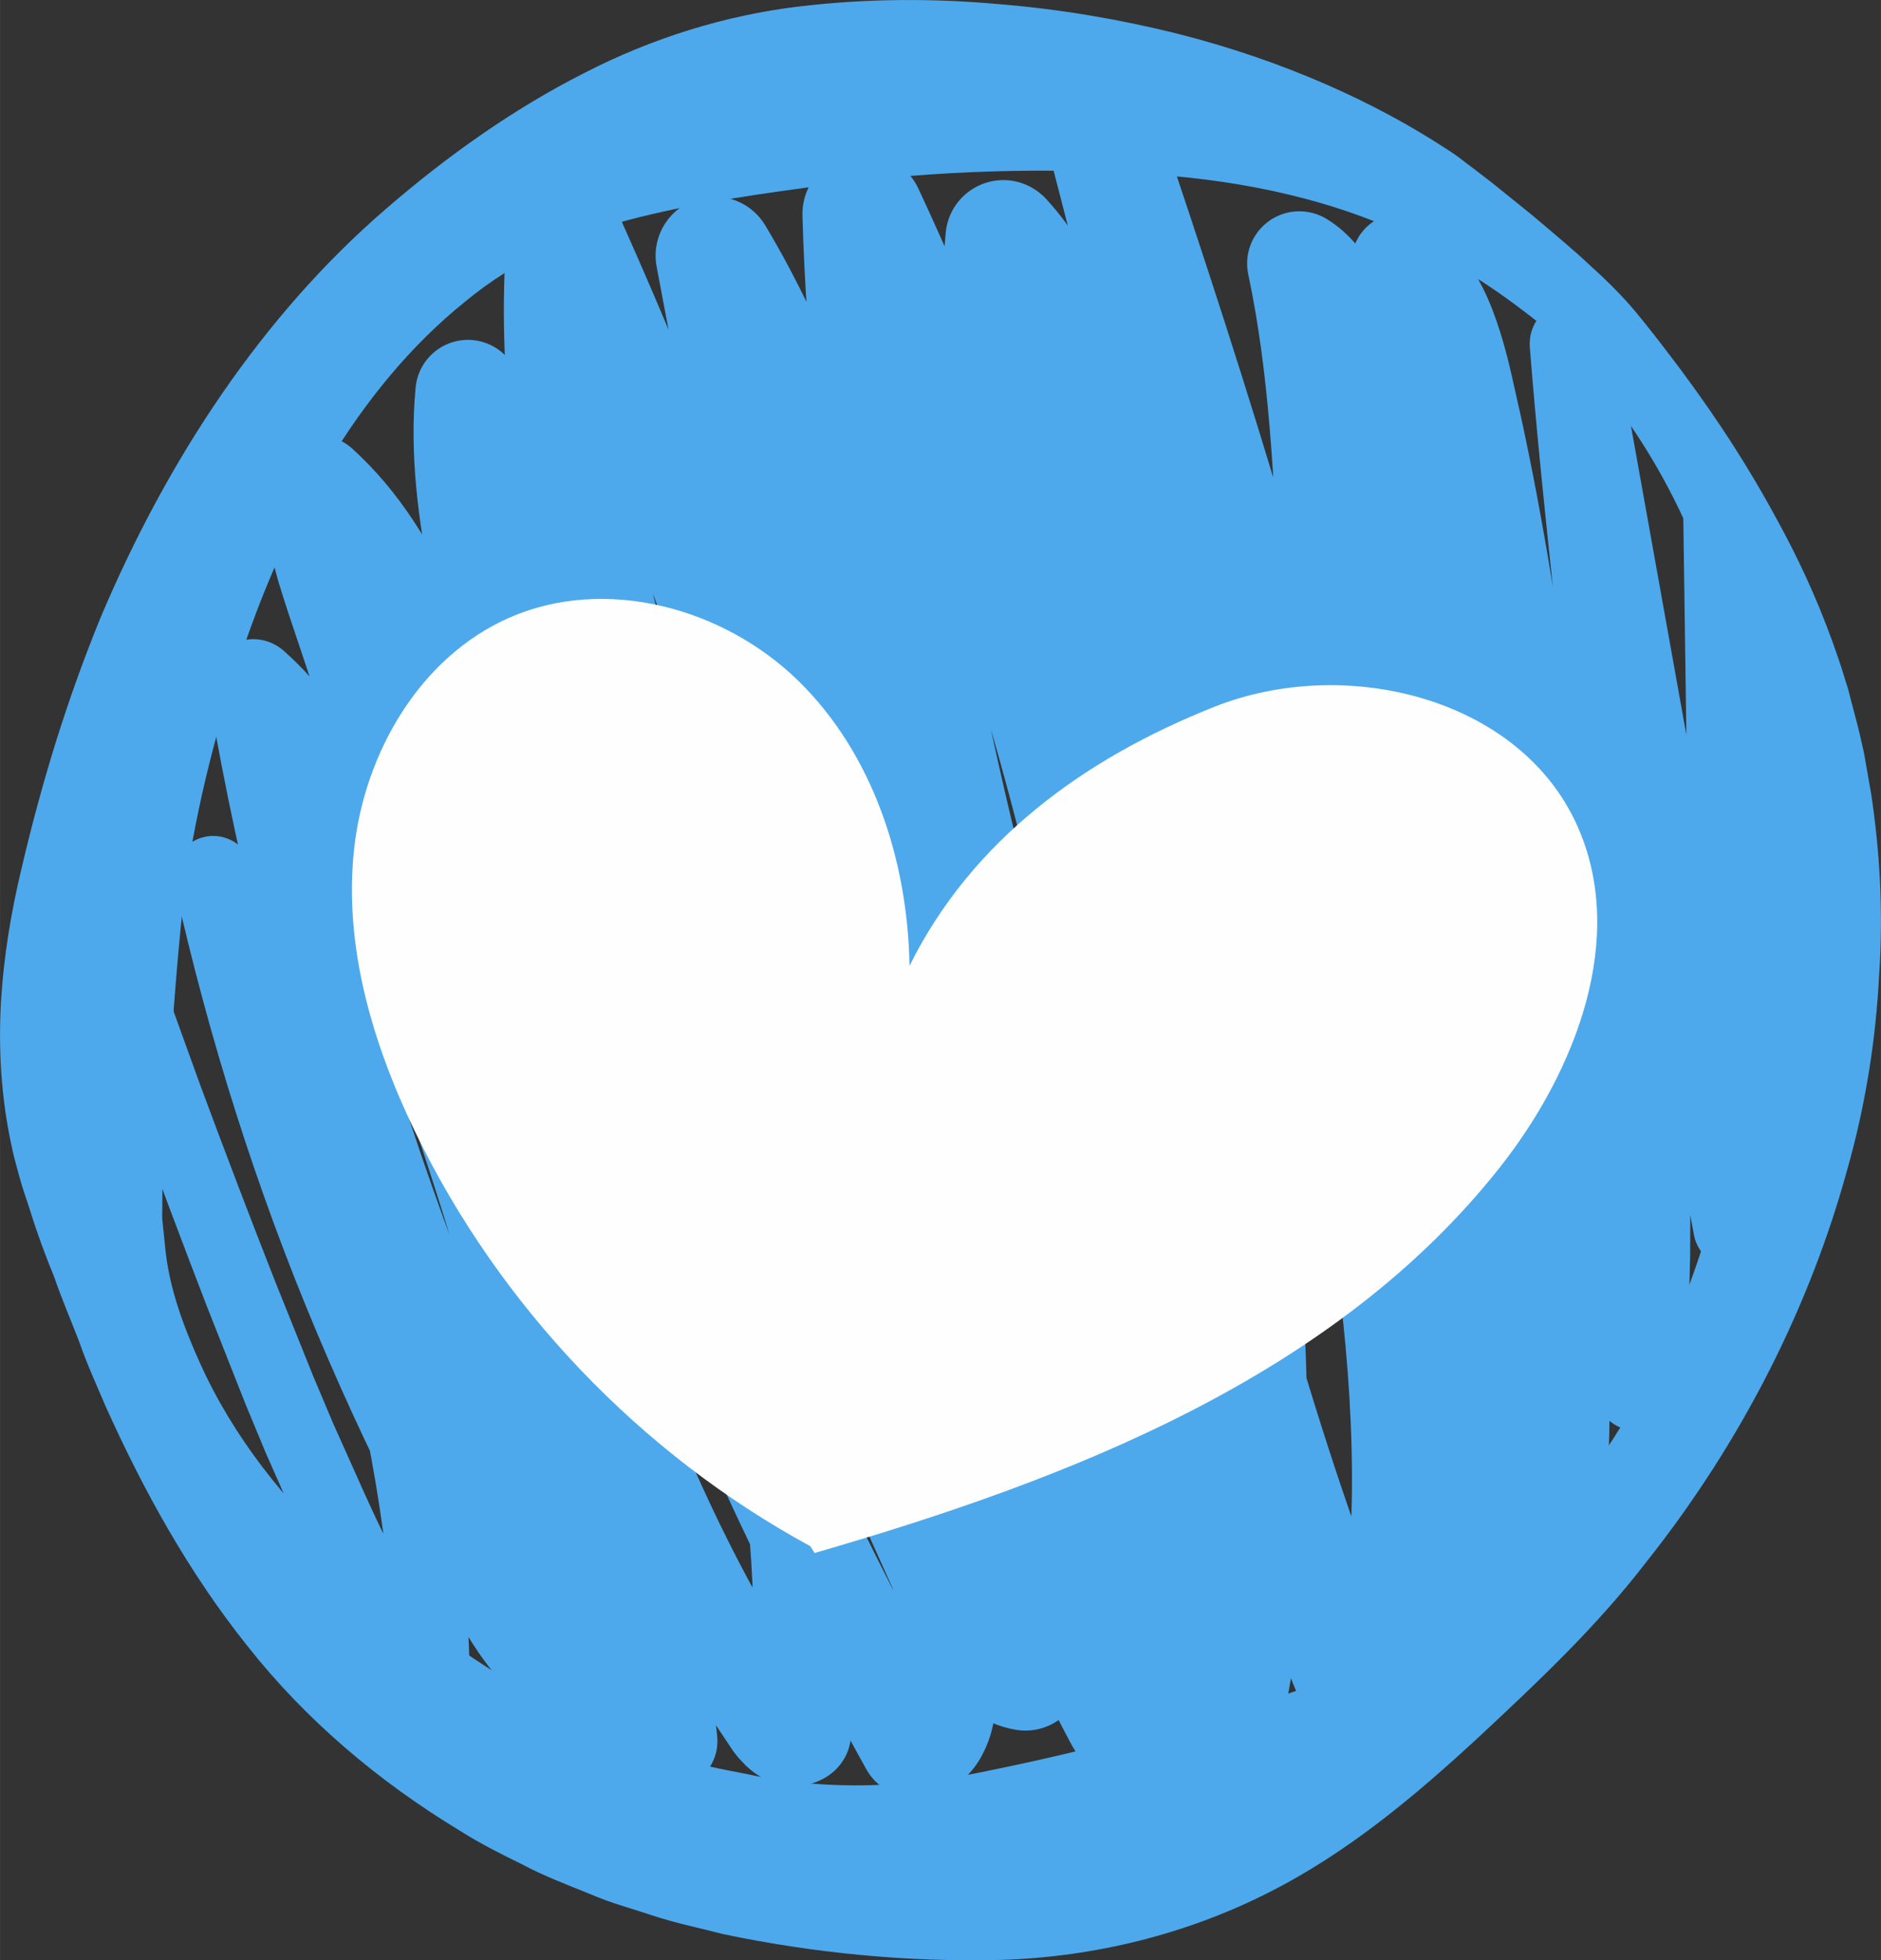
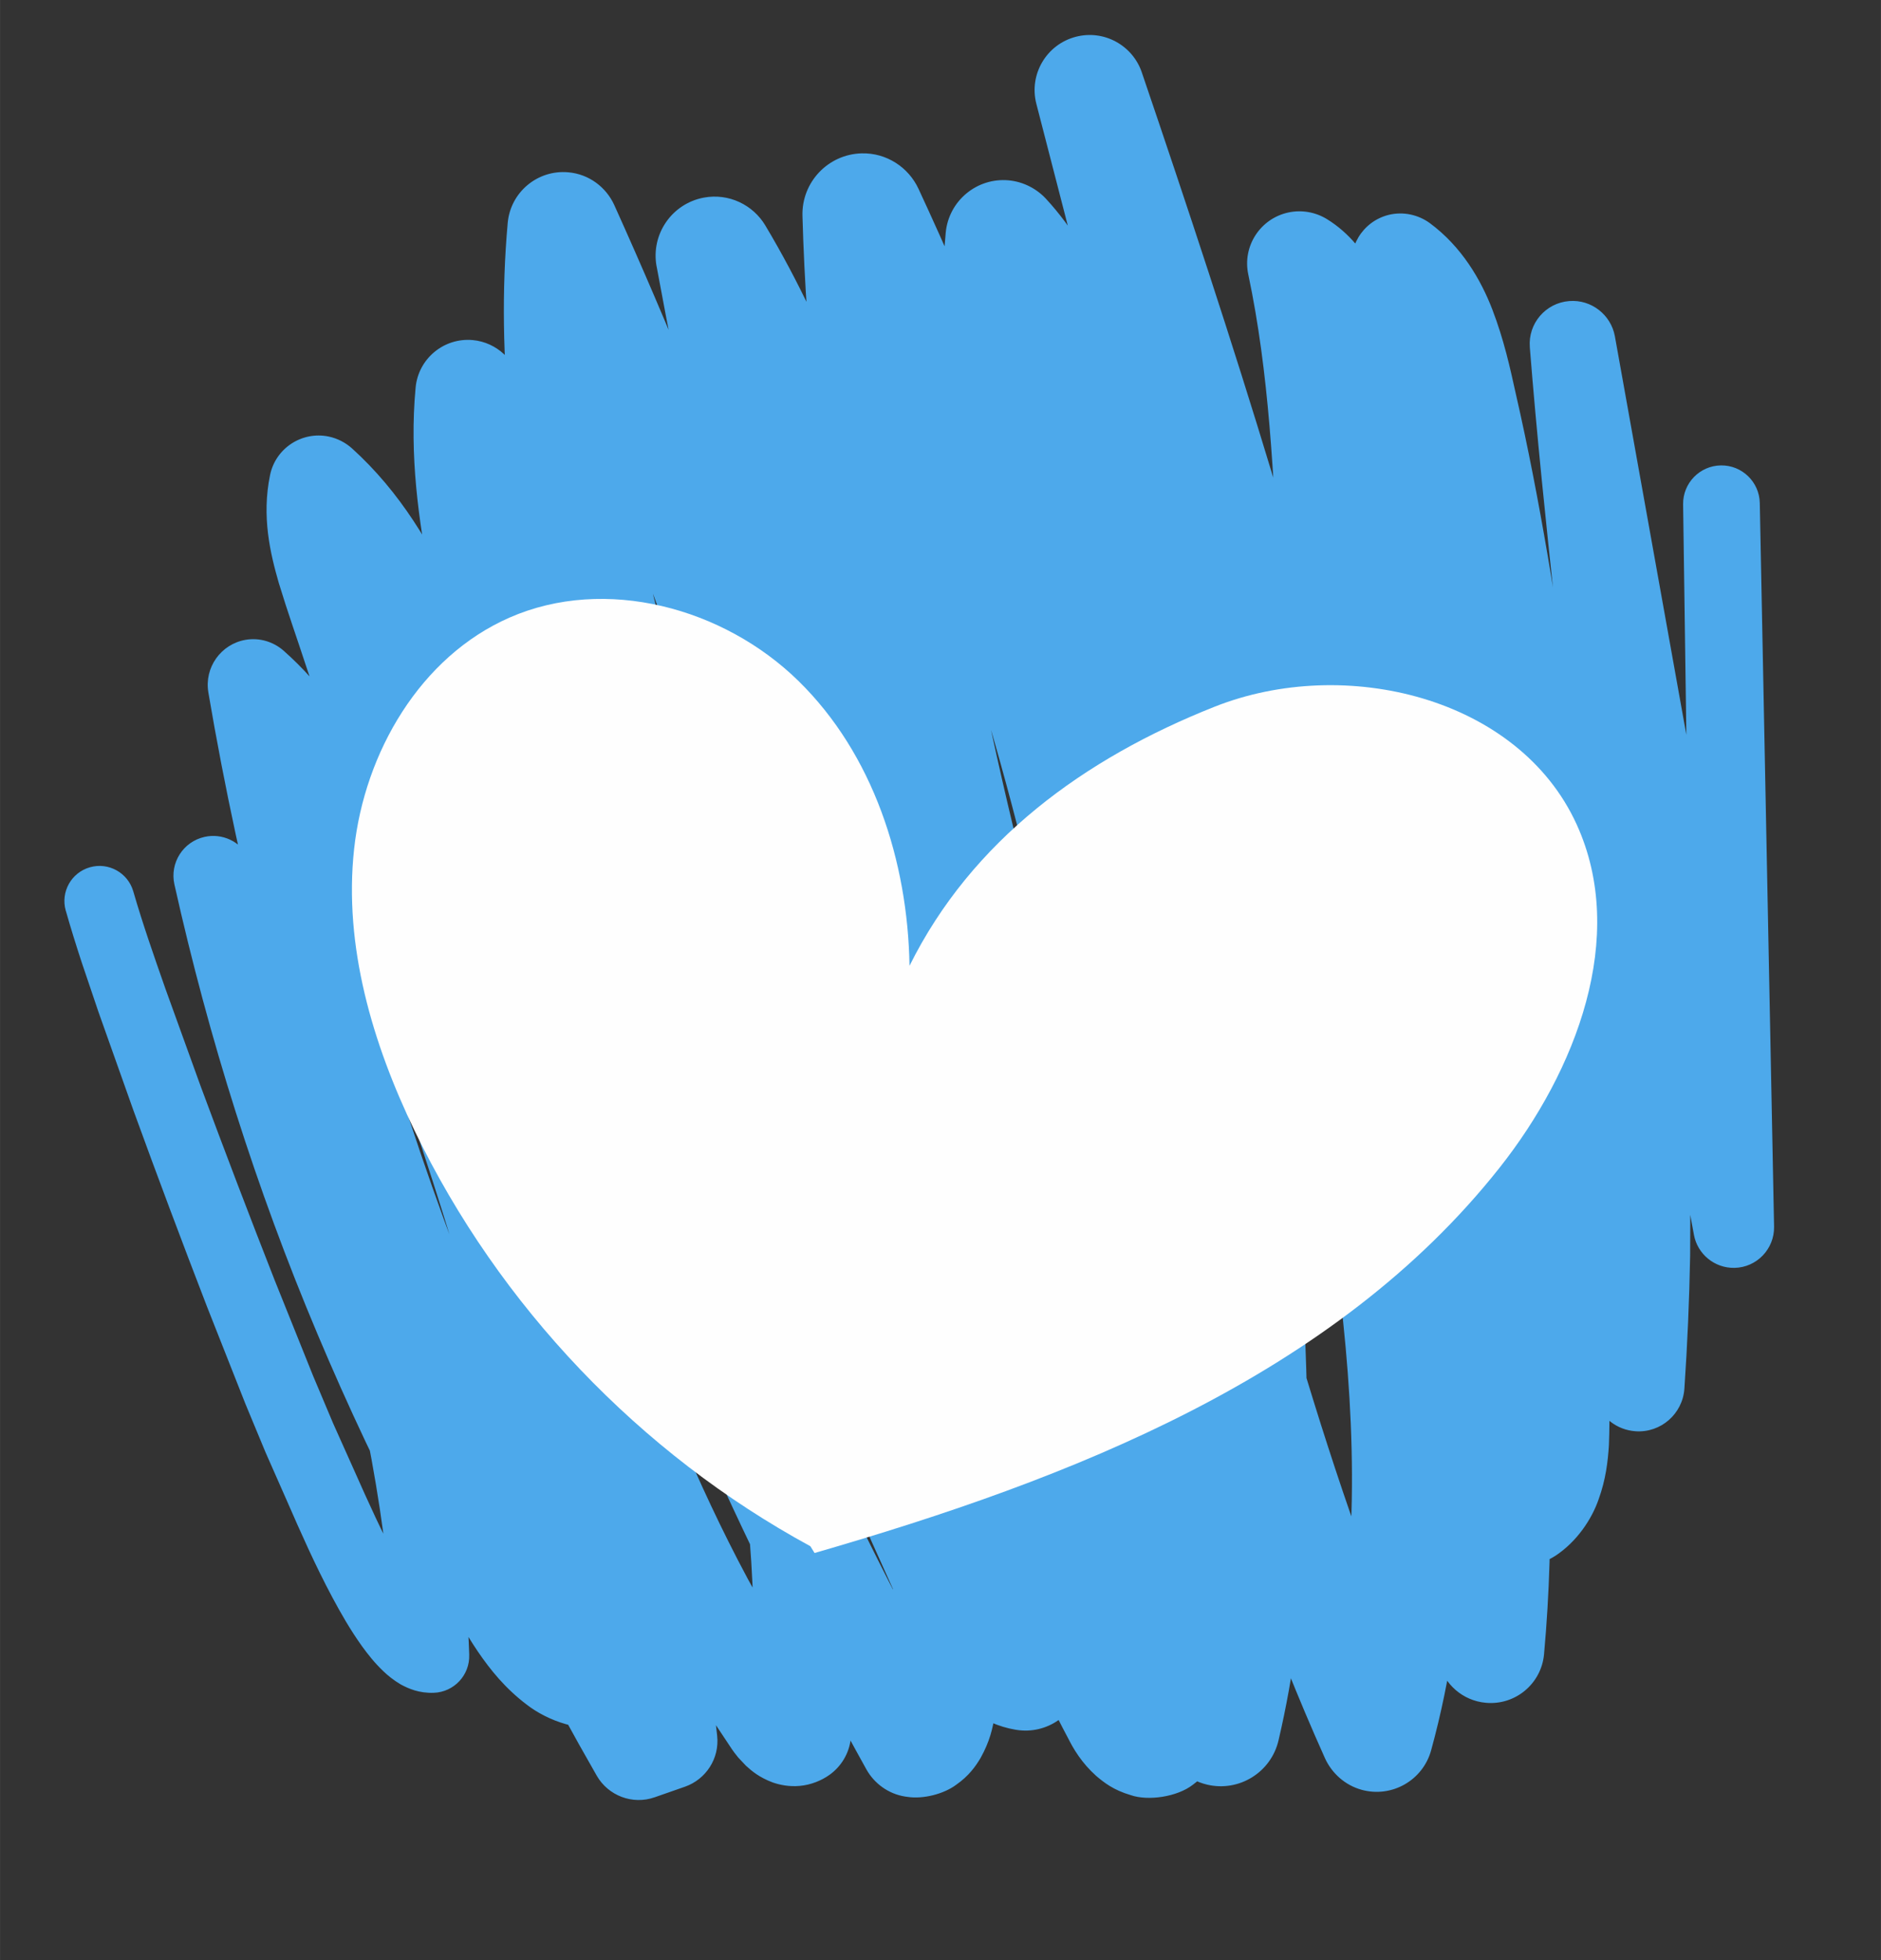
<svg xmlns="http://www.w3.org/2000/svg" xml:space="preserve" width="17.564mm" height="18.304mm" version="1.1" style="shape-rendering:geometricPrecision; text-rendering:geometricPrecision; image-rendering:optimizeQuality; fill-rule:evenodd; clip-rule:evenodd" viewBox="0 0 1522.29 1586.47">
  <rect x="0" y="0" width="1522.29" height="1586.47" fill="#333333" stroke="none" />
  <defs>
    <style type="text/css"> .fil1 {fill:#FEFEFE;fill-rule:nonzero} .fil0 {fill:#4DA9EB;fill-rule:nonzero} </style>
  </defs>
  <g id="Слой_x0020_1">
-     <path class="fil0" d="M1279.9 292.97c0,0 -9.29,-11.31 -33.79,-31.19 -12.23,-9.6 -27.74,-21.62 -47.25,-34.24 -9.85,-6.21 -20.39,-12.87 -31.71,-20 -5.72,-3.42 -11.61,-6.97 -17.7,-10.64 -5.42,-3.02 -13.92,-8.5 -17.03,-9.11 -52.01,-23.97 -120.17,-41.4 -200.43,-46.63 -79.93,-5.63 -173.3,-3.91 -268.12,9.11 -47.51,6.54 -96.41,13.12 -146.16,25.44 -49.84,12.2 -99.47,33.54 -141.82,68.86 -86.32,69.56 -146.58,178.44 -184.37,296.59 -18.87,57.82 -34.92,122.58 -42.69,184.9 -7.12,63.05 -10.49,125.76 -15.29,187.43 -0.98,6.94 -1.04,16.61 -1.5,25.14 -0.64,6.64 -0.36,15.47 -0.61,23.21l-0.18 24.22 2.47 24.1c3.22,32.47 14.77,63.38 28.19,93.17 26.94,59.84 69.01,112.42 116.98,156.39 48.07,43.91 99.59,83.02 155.48,113.44 27.3,15.78 57.4,28.93 84.33,38.9 12.35,5.65 31.77,10.27 47.66,15.35 12.05,3.94 29.78,6.39 44.25,9.72 61.24,12.11 124.54,9.45 184.22,-2.99 59.78,-11.93 117.2,-26.57 174.78,-42.17 57.33,-15.65 116.56,-32.54 168.81,-62.01 51.42,-28.07 94.73,-71.49 130.77,-115.13 72.35,-89.25 110.96,-194.22 130.95,-290.99 20.33,-97.2 22.29,-189.36 16.39,-268.56 -0.7,-9.75 -1.34,-19.32 -2.02,-28.74 -1.31,-10.27 -2.63,-20.33 -3.91,-30.24l-1.68 -14.83 -0.46 -3.67 -0.24 -2.08 -1.04 -6.7c-1.28,-8.89 -3.09,-17.55 -4.72,-26.08 -6.97,-34.03 -16.57,-64.91 -26.88,-92.37 -21.3,-54.64 -46.81,-94.12 -65.37,-119.65 -18.35,-24.86 -30.64,-38.25 -30.64,-38.25l0.28 0.3zm45.71 -38.25c0,0 11.01,13.03 32.1,41.1 20.45,27.52 50.03,68.39 80.85,125.49 15.59,28.43 31.19,61.15 44.64,98.49 3.3,9.35 6.7,18.89 9.66,28.83l2.32 7.46c0.49,1.84 0.55,1.2 1.38,5.08l0.94 3.57 3.8 14.41c2.66,9.81 4.89,19.51 7.21,29.96 1.99,11.16 3.94,22.51 5.96,34.04 6.76,45.95 9.85,94.02 6.36,145.24 -2.54,51 -10.55,104.5 -25.87,158.32 -29.5,107.87 -83.6,218.17 -163.06,318.06 -39.26,51.01 -85.68,95.04 -136.49,142.34 -49.87,45.95 -105,92.77 -170.43,125.43 -65.13,32.75 -138.94,51.28 -214.25,53.63 -75.31,1.96 -151.05,-5.26 -225.69,-20.89 -19.08,-5.04 -35.83,-8.16 -56.81,-14.95 -17.13,-5.9 -31.77,-9.29 -51.43,-17.73 -18.59,-7.49 -37.73,-14.86 -54.3,-23.76 -17.28,-8.41 -34.4,-17.06 -50.57,-27.36 -65.56,-39.66 -124.88,-89.8 -171.93,-149.62 -47.51,-59.53 -84.06,-125.91 -114.63,-193.91 -7.33,-17.21 -15.1,-34.15 -21.22,-51.89 -6.73,-17.42 -14.13,-34.64 -20.3,-52.52 -7.19,-17.53 -13.82,-35.44 -19.48,-53.79 -2.96,-9.45 -6.17,-17.64 -8.95,-28.25 -2.26,-8.68 -4.62,-16.27 -6.6,-26.6 -16.15,-76.57 -8.2,-152.09 8.71,-222.57 16.75,-71.27 36.82,-136.22 63.72,-202.24 54.15,-128.23 130.87,-244.67 231.04,-330.99 49.78,-43.11 103.75,-81.24 160.09,-109.77 56.36,-29.14 115.58,-46.87 172.64,-53.88 57.18,-6.94 111.79,-6.75 162.76,-2.14 50.84,4.1 98.7,12.51 143.34,23.51 89.19,22.39 163.55,57.12 218.93,93.38 10.51,6.51 14.09,10.18 20.88,14.99 5.94,4.55 11.71,9.01 17.31,13.3 11.01,8.87 21.28,17.21 30.88,24.95 18.89,15.87 35.1,29.42 47.76,41.4 25.81,23.09 38.47,39.57 38.47,39.57l0.28 0.34z" />
    <path class="fil0" d="M107.84 721.38c7.86,27.06 16.55,51.8 25.96,78.67l28.5 78.86c19.48,52.53 39.45,104.91 59.9,157.01l31.25 77.79 16.14 38.25 17.19 38.38c11.31,25.53 22.62,50.51 35.25,73.96 6.3,11.59 12.97,22.93 19.87,32.48 3.4,4.68 7,8.99 9.82,11.61l2.63 2.18c-0.15,-0.16 -1.86,-1.38 -6.6,-1.16l-28.74 31.12c-4.1,-105.79 -26.24,-212.9 -55.25,-316.77 -29.96,-103.59 -67.54,-206.27 -119.12,-298.63l59.6 -22.99c27.58,120.19 65.43,238.01 114.02,351.29 24.28,56.66 50.85,112.31 80.08,166.53 7.49,13.45 14.59,27.12 22.38,40.42 7.5,12.81 15.69,28.19 22.54,37.82 7.44,10.95 15.87,20.37 23.61,26.14 8.19,5.56 12.53,6.12 16.97,5.42l-27.03 40.27c-27.52,-140.25 -63.11,-278.95 -106.92,-415.02 -21.87,-68 -45.65,-135.39 -71.55,-201.98 -12.94,-33.48 -25.78,-66.11 -41.16,-95.55 -15.44,-29.39 -33.79,-55.5 -56.38,-75.22l60.76 -34.09c26.24,149.24 65.73,296.22 117.62,438.58 25.9,71.18 55.07,141.21 86.93,209.94 31.92,68.67 66.87,135.97 104.69,201.59l-46.81 -17.43 24.61 -8.66 -25.96 41.19c-19.41,-174.96 -50.2,-348.6 -92.27,-519.52 -21.19,-85.4 -44.83,-170.19 -71.49,-254.03 -13.64,-41.98 -26.51,-84.02 -43.15,-121.42 -16.49,-37.67 -37.36,-71.05 -64.61,-95.55l66.23 -21.62c-2.63,11.61 -0.3,28.16 5.69,47.79 5.99,19.78 13.89,41.92 21.04,63.53l43.75 129.98 87.48 259.93 21.87 64.97 22.5 63.94c15.41,42.63 31.34,84.76 48.55,126.03 17.34,41.16 36.08,81.46 56.9,120.29 10.56,19.32 21.37,38.47 33.09,56.9 5.71,9.33 11.71,18.44 17.88,27.46l4.56 6.75 0.7 1.04 -0.49 -0.67 -0.43 -0.46c-0.61,-0.4 -1.77,-2.08 -7.39,-4.19 -5.11,-2.84 -21.17,-2.57 -29.39,4.22l-17.43 29.69c8.96,-88.52 0.52,-179.64 -14.24,-270.79 -3.74,-23.09 -7.64,-45.25 -12.08,-68.58l-13.55 -68.52c-9.45,-45.59 -20.06,-90.9 -31.43,-136.03 -22.72,-90.29 -49.47,-179.54 -79.65,-267.6 -15.05,-44.03 -31.22,-87.7 -48.16,-131.05 -17.13,-44.25 -32.94,-84.79 -57.33,-106.89l71.49 -27.12c-3.94,41.61 1.9,86.04 10.85,131.97 4.44,22.99 9.76,46.14 14.83,70.05l16.21 69.43c22.9,92.62 50.02,184.2 81,274.4 61.8,180.55 140.65,355.11 233.64,521.66l-33.06 -22.14c-6.05,-1.1 -15.93,1.38 -20.45,4.95 -4.86,3.43 -6.02,5.88 -6.6,6.7l0.49 -2.84 2.05 -18.93 1.34 -18.16c1.53,-24.77 1.56,-50.18 0.37,-75.49 -2.36,-50.79 -9.52,-102.07 -18.9,-153.56 -9.47,-51.06 -20.88,-104.17 -32.83,-155.27 -12.05,-51.46 -24.93,-102.98 -39.14,-154.04 -56.26,-204.4 -128.63,-404.37 -216.29,-597.37l86.16 -14.59c-8.5,97.14 4.65,196.61 28.16,294.72 23.7,97.88 56.78,196.61 90.14,293.9 33.91,97.42 70.47,193.95 109.68,289.38 19.6,47.71 39.87,95.12 60.78,142.31l31.9 70.47c5.25,11.65 9.53,19.63 13.69,25.07 4.34,5.47 5.04,4.22 2.5,3.76l-53.6 37.15c8.04,-42.75 8.14,-88.3 4.1,-135.03 -4,-46.5 -11.56,-95.49 -18.81,-143.77 -14.92,-96.47 -32.96,-192.73 -54,-288.12 -21.1,-95.5 -45.31,-190.16 -72.47,-284.18 -27.06,-93.17 -58.03,-183.79 -105.52,-262.62l87.94 -33.36c38.62,206.03 85.3,410.55 139.92,612.91 27.42,101.15 56.62,201.86 87.96,301.75 15.63,49.69 31.99,98.64 50.85,145.79 9.42,23.58 19.51,46.75 30.36,69.31 5.44,11.32 11.1,22.41 17.01,33.4 1.56,3.15 2.41,4.37 1.74,3.3l-1.04 -1.04c-1.22,-0.92 -3.15,-3.22 -11.07,-5.63 -7.64,-3.06 -24.13,-0.71 -31.46,5.44l-19.15 26.38c13.15,-44.71 17.95,-93.1 17.86,-143 0.06,-24.93 -1.2,-50.33 -2.88,-76.01 -1.66,-25.63 -4.38,-51.37 -6.64,-78.07 -10.18,-102.59 -26.54,-206.14 -48.06,-307.69 -43.36,-203.48 -109.41,-402.14 -196.79,-590.92l93.87 -22.02c5.23,204.74 46.85,408.6 100.75,609.76 54.46,201.78 116.53,401.9 184.74,599.73l-92.22 4.65c22.14,-93.35 23.51,-193.3 19.75,-294.48 -1.65,-51.49 -4.8,-100.78 -9.39,-151.69 -4.4,-50.45 -10.21,-100.81 -17.52,-150.9 -14.25,-100.32 -34.1,-199.84 -59.14,-298.03 -12.57,-49.04 -26.14,-97.87 -41.46,-146.16 -14.86,-48.92 -30.21,-93.01 -55.77,-120.35l81.21 -27.4c-9.18,95.74 8.53,195.27 32.07,295.37 23.76,100.82 50.27,201.69 77.33,302.44 55.28,201.78 104.48,404.37 187.65,590.37l-85.89 6.42c28.29,-101.88 28.5,-212.11 17.01,-322.22 -2.78,-27.46 -6.33,-55.5 -10.34,-82.77 -4.03,-28.31 -8.35,-56.32 -13.11,-83.47 -9.48,-55.04 -20.33,-110.39 -32.78,-165.21 -49.1,-219.79 -118.24,-435.62 -191.04,-650.91l85.36 -25.26 323.34 1262.07 -85.24 6.67c8.53,-91.05 5.08,-184.01 -3.12,-277.39 -8.43,-93.44 -20.21,-188.04 -32.41,-281.88 -12.39,-93.96 -26.18,-187.74 -41.34,-281.33 -7.71,-46.57 -15.25,-94.12 -24.03,-139.25 -4.49,-22.56 -9.53,-44.61 -15.68,-65.95 -5.48,-21.31 -13.82,-34.74 -17.19,-35.68l63.57 -44.85c18.65,89.04 22.08,177.71 25.96,263.32 2.02,42.83 3.98,85.18 8.08,126.61 3.91,41.89 10.09,82.31 17.88,123.9 15.72,82.44 36.82,165.57 58.5,248.03 21.99,82.5 45.93,164.41 71.79,245.78l-62.16 -22.02c0.43,-0.52 1.38,-0.68 3.12,-5.24 1.68,-4.28 3,-11.55 3.42,-20 0.86,-16.36 -0.28,-40.91 -0.36,-61.8l-2.94 -129.3c-2.66,-86.14 -6.45,-172.06 -13.49,-257.45 -6.97,-85.4 -16.51,-170.43 -30.42,-254.59 -6.93,-42.04 -14.71,-83.93 -24,-125.43 -4.31,-20.94 -8.99,-40.85 -15.13,-56.84 -6.21,-16.39 -14.19,-28 -23.33,-34.89l62.22 -41.55c36.97,151.26 69.04,303.75 96.04,457.12 27.42,153.59 45.13,306.83 93.1,448.83l-72.19 9.18c2.54,-34.34 4.22,-68.8 5.04,-103.35 0.52,-34.58 0.34,-69.2 -0.55,-103.9 -1.98,-69.41 -6.93,-138.96 -13.3,-208.65 -12.66,-139.43 -30.98,-279.37 -42.19,-421.07l0 -0.22c-1.53,-19.11 12.75,-35.83 31.89,-37.33 17.92,-1.44 33.76,11.15 36.94,28.46l128.29 715.37 -64.82 6.42 -8.25 -585.78c-0.22,-17.13 13.48,-31.22 30.6,-31.46 17.07,-0.25 31.12,13.39 31.46,30.39l11.56 585.76c0.3,18.01 -14.01,32.96 -32.04,33.3 -16.27,0.3 -29.94,-11.26 -32.81,-26.7l-0.03 -0.22 -132.37 -714.57 68.83 -9.08c11.8,139.25 30.85,278.79 44.49,420 6.85,70.6 12.35,141.62 14.8,213.09 1.14,35.74 1.53,71.55 1.2,107.44 -0.64,35.93 -2.2,71.86 -4.65,107.81 -1.41,20.43 -19.09,35.87 -39.51,34.46 -15.35,-1.04 -27.89,-11.25 -32.6,-24.94l-0.09 -0.34c-52.13,-152.09 -70.54,-308.67 -98.52,-459.35 -27.58,-151.57 -60.14,-302.19 -97.57,-451.55 -5.32,-21.31 7.61,-42.9 28.9,-48.25 11.93,-2.96 24.12,-0.06 33.33,6.63 25.93,19.15 41.4,46.02 50.6,69.87 9.39,24.49 14.34,47 19.05,68.4 9.85,42.99 18.13,86.26 25.56,129.61 15.02,86.75 24.62,174.04 31.99,261.28 7.37,87.24 11.37,174.5 14.18,261.52l3.22 130.5c0.09,22.44 1.46,41.21 0.36,68.13 -0.86,13.11 -2.5,27.54 -8.35,43.66 -5.44,15.81 -17.49,34.22 -35.22,45.81l-0.16 0.06c-19.16,12.47 -44.79,7.03 -57.27,-12.14 -2.05,-3.11 -3.61,-6.57 -4.74,-9.93 -26.42,-82.56 -50.88,-165.73 -73.35,-249.41 -22.2,-83.81 -43.63,-167.47 -60.32,-254 -8.14,-42.87 -15.05,-87.57 -19.21,-131.33 -4.4,-44.15 -6.45,-87.76 -8.59,-130.84 -3.98,-86.01 -7.77,-170 -24.64,-249.62 -4.9,-22.87 9.72,-45.32 32.59,-50.18 10.98,-2.33 22.08,-0.1 30.98,5.35 18.74,11.49 30.94,28.28 38.55,42.96 7.64,14.71 12.2,29.23 15.66,41.22 7.12,24.37 12.69,48.77 17.52,72.93 9.51,48.31 16.91,94.79 24.86,142.14 15.47,94.36 29.56,188.93 42.25,283.75 12.48,94.97 24.43,189.33 33.33,285.55 8.55,96.19 12.63,194.31 3.61,293.04 -2.2,23.85 -23.27,41.43 -47.12,39.23 -18.71,-1.68 -33.58,-15.07 -38.01,-32.25l-0.1 -0.31 -325.64 -1261.52c-6.15,-23.82 8.2,-48.13 32.02,-54.27 22.68,-5.87 45.77,6.86 53.26,28.62l0.12 0.37c73.48,216.05 144.11,434.74 194.83,659.71 12.84,56.26 24.07,112.68 34.04,169.91 5.11,28.9 9.47,57.24 13.55,85.24 4.31,29.08 7.97,57.58 10.97,86.75 12.23,115.76 13.33,237.67 -19.29,356.21 -6.67,24.34 -31.89,38.68 -56.23,31.96 -13.63,-3.74 -24.22,-13.58 -29.66,-25.5 -44.03,-98.03 -78.67,-199.11 -109.04,-300.32 -30.39,-101.45 -56.99,-202.42 -84.63,-303.41 -27.37,-101.18 -54.25,-202.57 -78.59,-305.28 -24.18,-102.77 -45.19,-212.19 -34.7,-325.67 2.38,-25.78 25.23,-44.77 51,-42.38 11.96,1.14 22.63,6.8 30.21,14.99 22.35,24.25 37.76,51.92 49.32,78.49 11.53,26.82 19.69,52.65 27.4,77.42 15.9,49.87 30,100.29 43.11,150.99 26.05,101.39 46.73,204.19 61.68,307.82 7.64,51.76 13.76,103.8 18.37,155.97 4.8,51.64 8.25,105.21 10,156.67 3.94,104.17 3.51,212.45 -21.75,320.22 -6.02,25.84 -31.89,41.9 -57.7,35.84 -16.54,-3.88 -29.08,-15.84 -34.33,-30.73l-0.18 -0.46c-69.32,-199.79 -132.31,-401.65 -187.86,-606.03 -55.19,-204.56 -99.25,-415.9 -105.21,-632.47 -0.76,-27.18 20.67,-49.81 47.85,-50.57 20.21,-0.55 37.97,11.35 46.01,28.59 90.9,195.41 159.73,400.94 204.9,611.68 22.14,105.64 38.73,211.59 49.22,319.76 2.14,26.05 4.96,52.96 6.6,80.17 1.74,27.15 3.06,54.67 2.97,82.68 -0.06,55.84 -5.42,113.99 -22.33,170.95 -2.99,10.09 -8.95,18.44 -16.66,24.46l-2.51 1.96c-12.75,9.97 -36.35,13.33 -50.32,8.5 -14.31,-4.22 -21.83,-10.37 -28.01,-15.57 -5.99,-5.38 -10.27,-10.51 -14.07,-15.84 -4.52,-6.42 -6.75,-11.04 -8.19,-13.76 -6.54,-12.26 -12.81,-24.68 -18.81,-37.12 -11.92,-24.92 -22.84,-50.18 -32.93,-75.55 -20.18,-50.82 -37.12,-102 -53.02,-152.94 -31.52,-101.36 -60.88,-203.27 -88.42,-305.7 -54.86,-204.96 -101.64,-412.02 -140.29,-620.62l-0.06 -0.15c-4.77,-25.96 12.35,-50.85 38.28,-55.68 20.18,-3.74 39.75,5.87 49.68,22.47 54.46,91.02 87.09,189.51 114.88,285.61 27.49,95.83 52.01,192.69 73.35,290.14 21.31,97.51 39.48,195.56 54.49,294.39 7.28,49.38 14.8,98.12 19.26,150.01 4.26,51.55 4.59,105.73 -5.75,160.19 -4.71,24.89 -28.4,41.37 -53.26,37.22l-0.3 -0.03c-28.59,-4.8 -49.41,-23.85 -60.54,-38.93 -11.66,-15.29 -18.84,-30.85 -24.35,-42.87l-32.25 -71.73c-21.17,-47.97 -41.68,-96.25 -61.49,-144.81 -39.65,-97.06 -76.62,-195.23 -110.86,-294.39 -33.85,-99.53 -66.9,-198.35 -92.07,-302.79 -24.64,-103.93 -39.47,-213.4 -29.56,-323.96 2.2,-24.86 24.16,-43.23 49.01,-41.01 16.79,1.46 30.64,12.08 37.18,26.39 89.22,197.55 162.82,402.1 219.87,611.16 14.41,52.28 27.4,104.78 39.72,157.68 12.29,53.33 23.26,105.07 33.29,159.4 9.7,53.9 17.37,109.04 19.87,165.36 1.26,28.19 1.2,56.44 -0.61,85.22l-1.74 21.89 -2.32 21.04c-1.72,11.41 -4.16,21.86 -11.59,35.22 -3.94,6.6 -9.36,14.43 -19.75,21.68 -10,7.46 -26.76,11.77 -39.51,9.75l-1.78 -0.24c-13.69,-2.17 -24.98,-10.67 -31.28,-21.86 -95.21,-171.35 -175.84,-350.86 -238.89,-536.4 -31.68,-92.74 -59.32,-186.85 -82.62,-282.07l-16.61 -71.82c-4.92,-23.39 -10.37,-47.39 -15.04,-71.89 -9.27,-48.81 -16.88,-101.3 -11.74,-156.22 2.17,-23.42 22.87,-40.63 46.26,-38.49 9.79,0.88 18.59,5.14 25.23,11.35 22.54,21.12 38.01,46.11 49.59,69.77 11.83,24.06 20.12,46.57 28.77,68.61 17.25,44.49 33.73,89.29 49.08,134.48 30.76,90.35 58,181.89 81.08,274.51 11.59,46.29 22.35,92.77 31.96,139.55l13.73 70.27c4.31,22.93 8.53,47.18 12.26,70.66 15.11,94.66 24.49,193.07 14.25,292.46 -1.25,12.36 -8.03,23.03 -17.43,29.66 -6.45,4.56 -15.04,8.04 -23.9,8.81 -8.62,0.77 -16.11,-0.79 -21.83,-2.78 -10.98,-4.13 -16.88,-9.17 -21.65,-13.51l-6.29 -6.67 -3.18 -4.04 -1.78 -2.47 -4.95 -7.46c-6.7,-9.91 -13.28,-19.87 -19.48,-30.02 -12.75,-20.19 -24.4,-40.88 -35.71,-61.7 -22.29,-41.77 -42.01,-84.52 -60.06,-127.63 -17.92,-43.12 -34.21,-86.6 -49.78,-130.02l-22.87 -65.4 -21.74 -65.04 -86.92 -260.12 -43.48 -130.07c-7.12,-21.8 -14.61,-42.69 -21.89,-66.66 -6.88,-23.88 -14,-53.72 -7.06,-87.32 4.46,-21.68 25.75,-35.65 47.43,-31.16 7.21,1.5 13.73,4.98 18.83,9.54 39.05,35.26 65.31,79.62 84.3,123.1 19.33,44 32.23,87.24 45.93,129.73 27.06,85.56 51,172.09 72.41,259.23 42.53,174.38 73.53,351.5 92.95,529.89 2.02,18.44 -9.17,35.28 -25.96,41.19l-24.58 8.59c-18.05,6.36 -37.68,-1.4 -46.87,-17.4 -38.84,-67.67 -74.67,-137.07 -107.39,-207.89 -32.81,-70.79 -62.16,-143.16 -88.48,-216.58 -52.59,-146.86 -92.32,-298.3 -118.46,-452.04l-0.03 -0.28c-3.42,-20.06 10.1,-39.11 30.18,-42.57 11.41,-1.92 22.57,1.68 30.61,8.72 31.8,28.06 54.88,62.59 72.71,96.99 17.85,34.67 31.12,69.47 44,103.35 26.02,68.06 49.91,136.95 71.79,206.42 43.85,138.96 79.29,280.54 106.56,423.67 3.48,18.44 -8.41,36.23 -26.63,40.17l-0.4 0.1c-26.72,5.77 -54.46,-4.65 -71.21,-17.67 -17.31,-13.12 -29.32,-28.01 -39.47,-42.87 -10.95,-16.17 -17.13,-28.74 -25.38,-42.93 -7.96,-13.82 -15.23,-27.98 -22.87,-41.92 -29.9,-56.2 -57,-113.8 -81.7,-172.45 -49.47,-117.23 -87.88,-239.07 -115.58,-363.18l-0.1 -0.43c-3.88,-17.37 7.03,-34.61 24.43,-38.47 14.28,-3.18 28.5,3.7 35.22,15.93 55.1,100.23 92.71,205.94 123.25,313.53 29.36,107.87 51.83,217.89 55.68,332.15l0 0.37c0.58,16.42 -12.29,30.17 -28.71,30.73 -11.87,0.4 -20.31,-3.34 -26.7,-6.76 -5.78,-3.45 -10.46,-7.21 -14.03,-10.67 -7.38,-7.03 -12.57,-13.76 -17.43,-20.42 -9.48,-13.3 -16.91,-26.36 -23.94,-39.48 -13.92,-26.11 -25.57,-52.5 -36.88,-78.43l-17.06 -38.67 -16.39 -39.48 -31.16 -78.88c-20.33,-52.65 -40.12,-105.43 -59.41,-158.45l-28.37 -79.9 -13.64 -40.33c-4.55,-13.95 -8.93,-27.95 -12.69,-41.25l-0.12 -0.31c-4.28,-15.13 4.5,-30.82 19.6,-35.09 15.05,-4.28 30.7,4.46 35.04,19.44z" />
    <path class="fil1" d="M655.83 1251.4c-138.17,-75.13 -251.89,-194.47 -320.22,-336.1 -34.24,-70.97 -57.58,-149.76 -49.05,-228.12 8.5,-78.31 53.6,-155.7 125.76,-187.34 77.54,-34 173.28,-8.04 233.78,51.18 60.52,59.2 88.61,145.98 89.96,230.64 50.42,-101.57 141.48,-167.92 246.91,-209.69 105.39,-41.8 246.07,-7.86 293.08,95.34 41.4,90.87 -0.43,199.26 -62.32,277.6 -133.69,169.21 -347.38,252.05 -554.5,311.97l-3.4 -5.47z" />
  </g>
</svg>